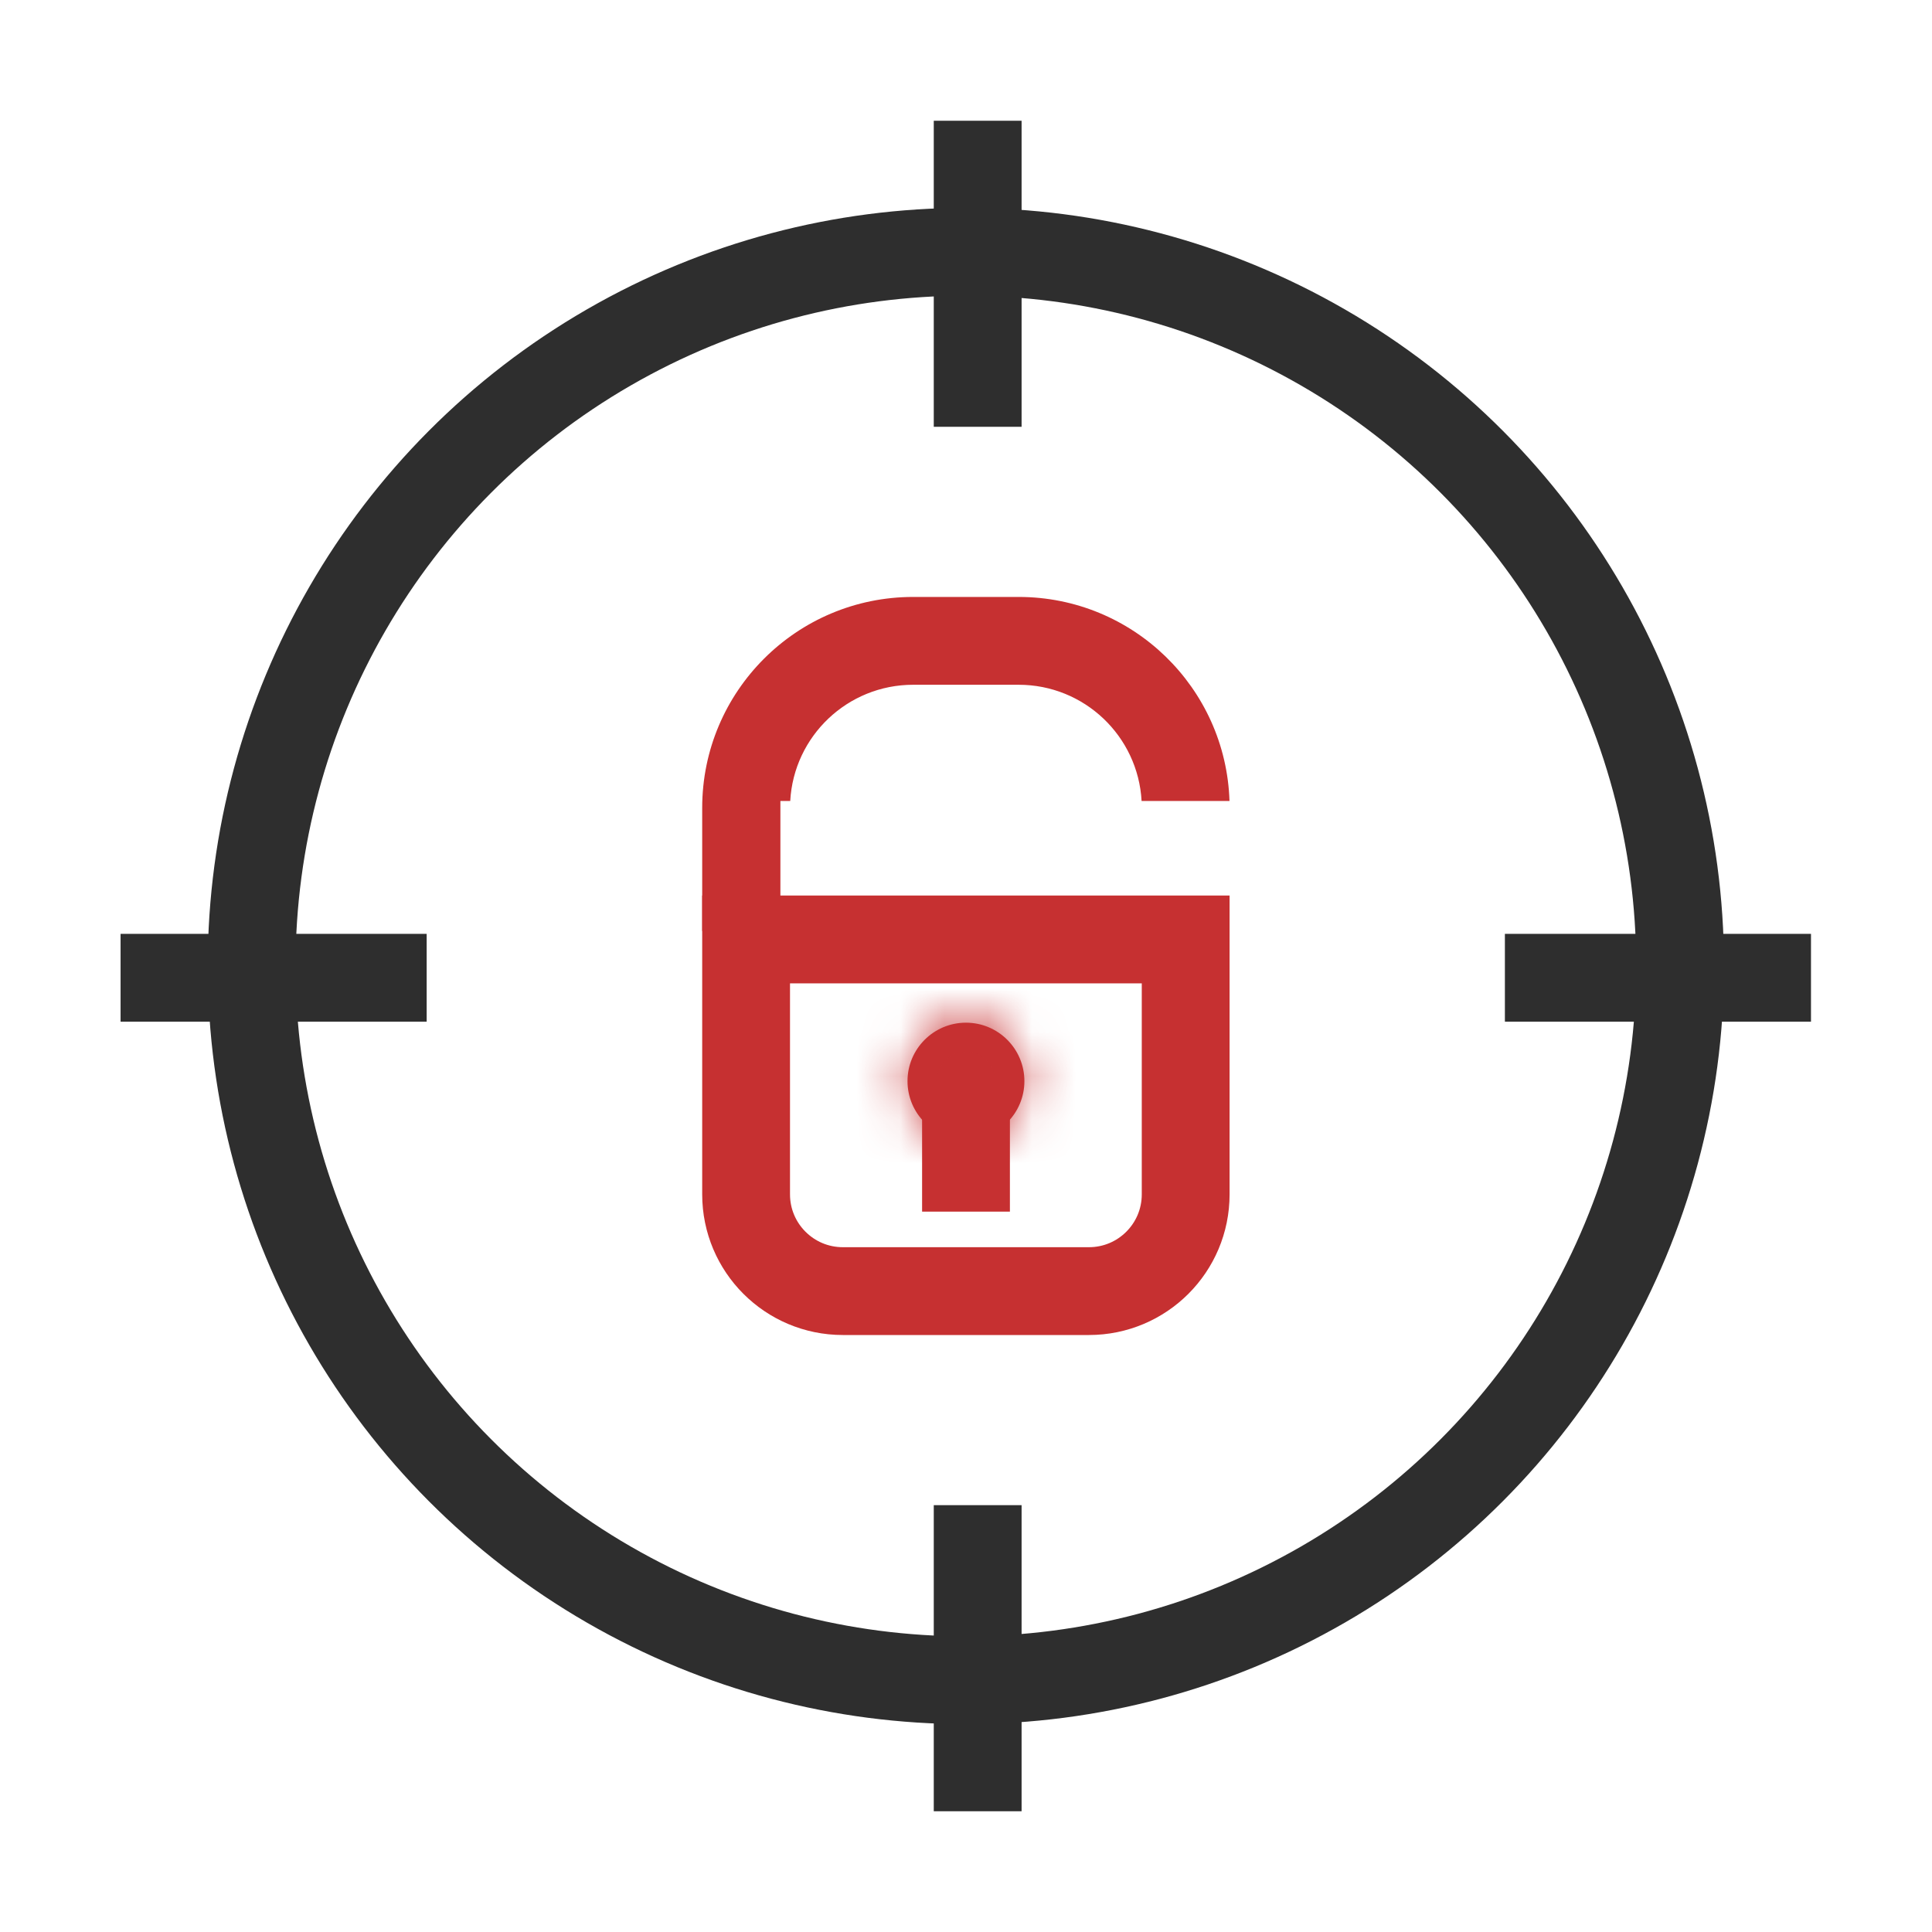
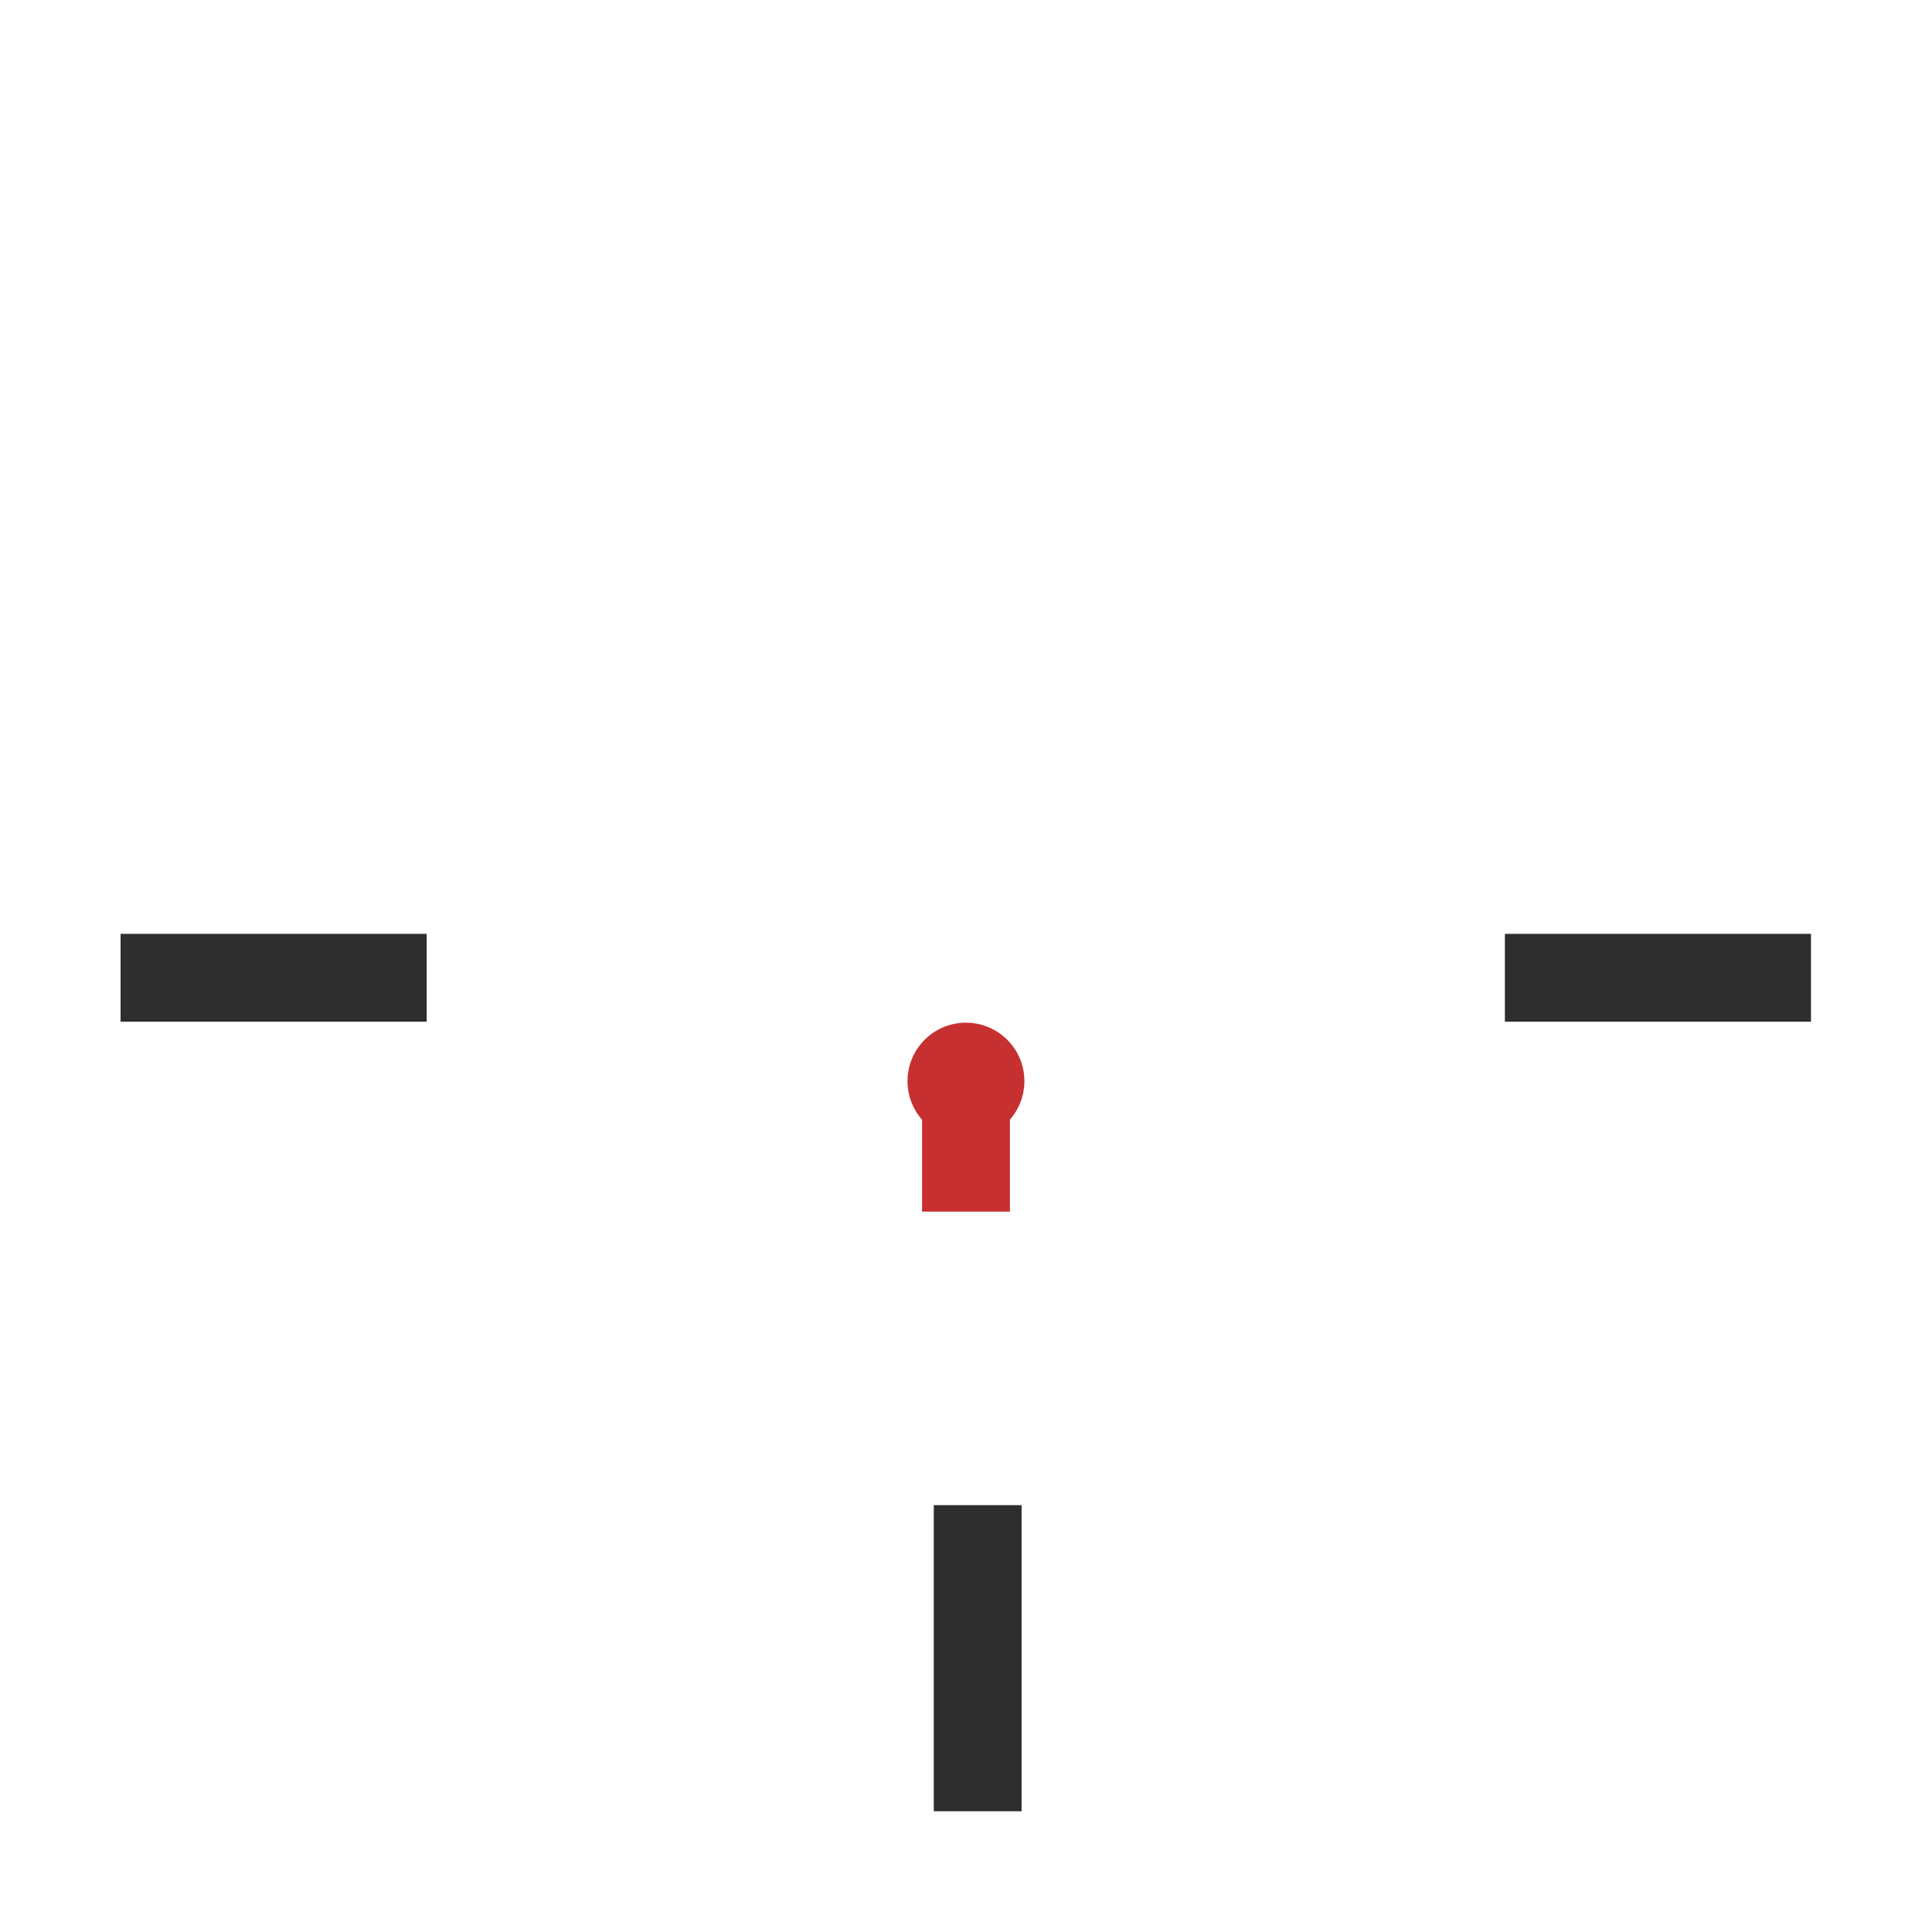
<svg xmlns="http://www.w3.org/2000/svg" width="44" height="44" viewBox="0 0 44 44" fill="none">
-   <circle cx="21.997" cy="22" r="16.266" stroke="#2E2E2E" stroke-width="2" />
-   <path d="M22.266 2.75V9.72" stroke="#2E2E2E" stroke-width="2" />
  <path d="M22.266 34.279V41.25" stroke="#2E2E2E" stroke-width="2" />
  <path d="M34.273 22.268H41.244" stroke="#2E2E2E" stroke-width="2" />
  <path d="M2.746 22.268H9.717" stroke="#2E2E2E" stroke-width="2" />
-   <path d="M16.992 21.395H27.003V27.201C27.003 28.418 26.017 29.404 24.8 29.404H19.195C17.979 29.404 16.992 28.418 16.992 27.201V21.395Z" stroke="#C63031" stroke-width="2" />
-   <path fill-rule="evenodd" clip-rule="evenodd" d="M25.999 18.242C25.918 16.766 24.695 15.595 23.199 15.595L20.797 15.595C19.301 15.595 18.078 16.766 17.997 18.242H17.773V21.202H15.992V19.202V18.399C15.992 15.746 18.143 13.595 20.797 13.595H23.199C25.8 13.595 27.918 15.662 28.001 18.242H25.999Z" fill="#C63031" />
  <mask id="path-8-inside-1_48781_33192" fill="white">
-     <ellipse cx="21.999" cy="24.622" rx="1.331" ry="1.331" />
-   </mask>
+     </mask>
  <ellipse cx="21.999" cy="24.622" rx="1.331" ry="1.331" fill="#C63031" />
-   <path d="M21.329 24.622C21.329 24.252 21.629 23.952 21.999 23.952V27.952C23.838 27.952 25.329 26.461 25.329 24.622H21.329ZM21.999 23.952C22.368 23.952 22.668 24.252 22.668 24.622H18.668C18.668 26.461 20.159 27.952 21.999 27.952V23.952ZM22.668 24.622C22.668 24.991 22.368 25.291 21.999 25.291V21.291C20.159 21.291 18.668 22.782 18.668 24.622H22.668ZM21.999 25.291C21.629 25.291 21.329 24.991 21.329 24.622H25.329C25.329 22.782 23.838 21.291 21.999 21.291V25.291Z" fill="#C63031" mask="url(#path-8-inside-1_48781_33192)" />
+   <path d="M21.329 24.622C21.329 24.252 21.629 23.952 21.999 23.952V27.952C23.838 27.952 25.329 26.461 25.329 24.622H21.329ZM21.999 23.952C22.368 23.952 22.668 24.252 22.668 24.622H18.668C18.668 26.461 20.159 27.952 21.999 27.952V23.952ZC22.668 24.991 22.368 25.291 21.999 25.291V21.291C20.159 21.291 18.668 22.782 18.668 24.622H22.668ZM21.999 25.291C21.629 25.291 21.329 24.991 21.329 24.622H25.329C25.329 22.782 23.838 21.291 21.999 21.291V25.291Z" fill="#C63031" mask="url(#path-8-inside-1_48781_33192)" />
  <path d="M22 24.622V25.365V27.594" stroke="#C63031" stroke-width="2" />
</svg>